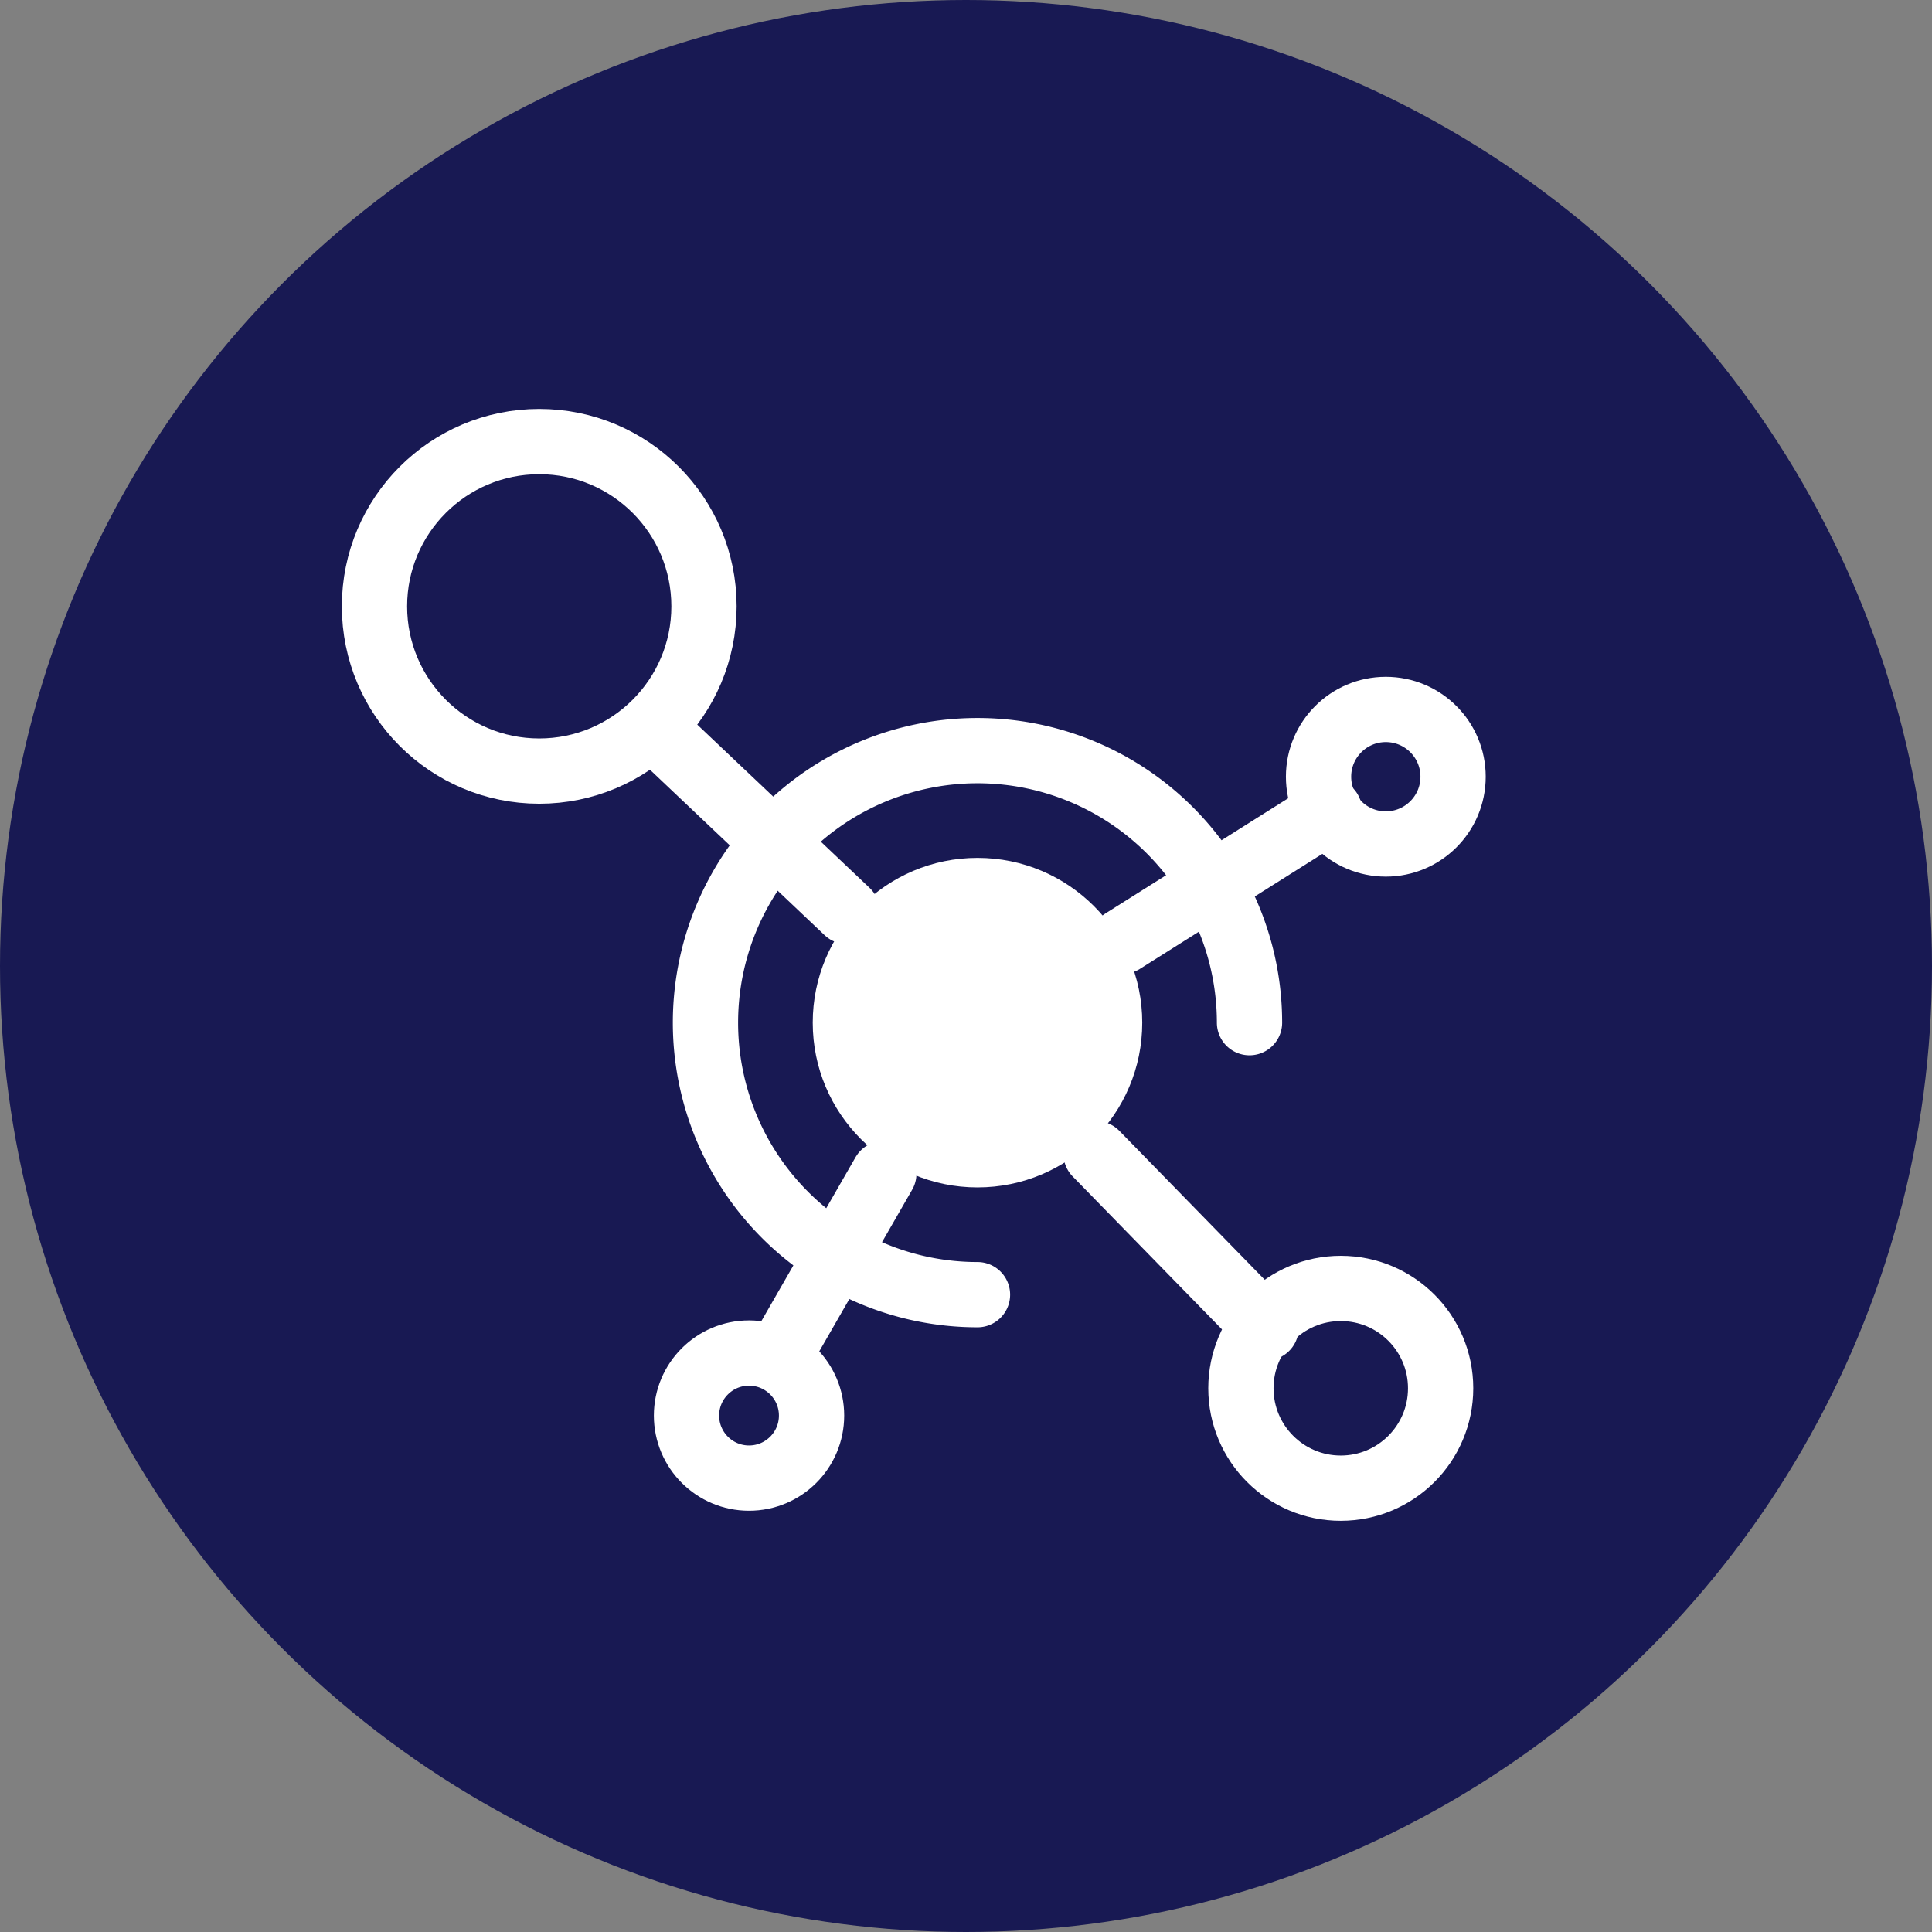
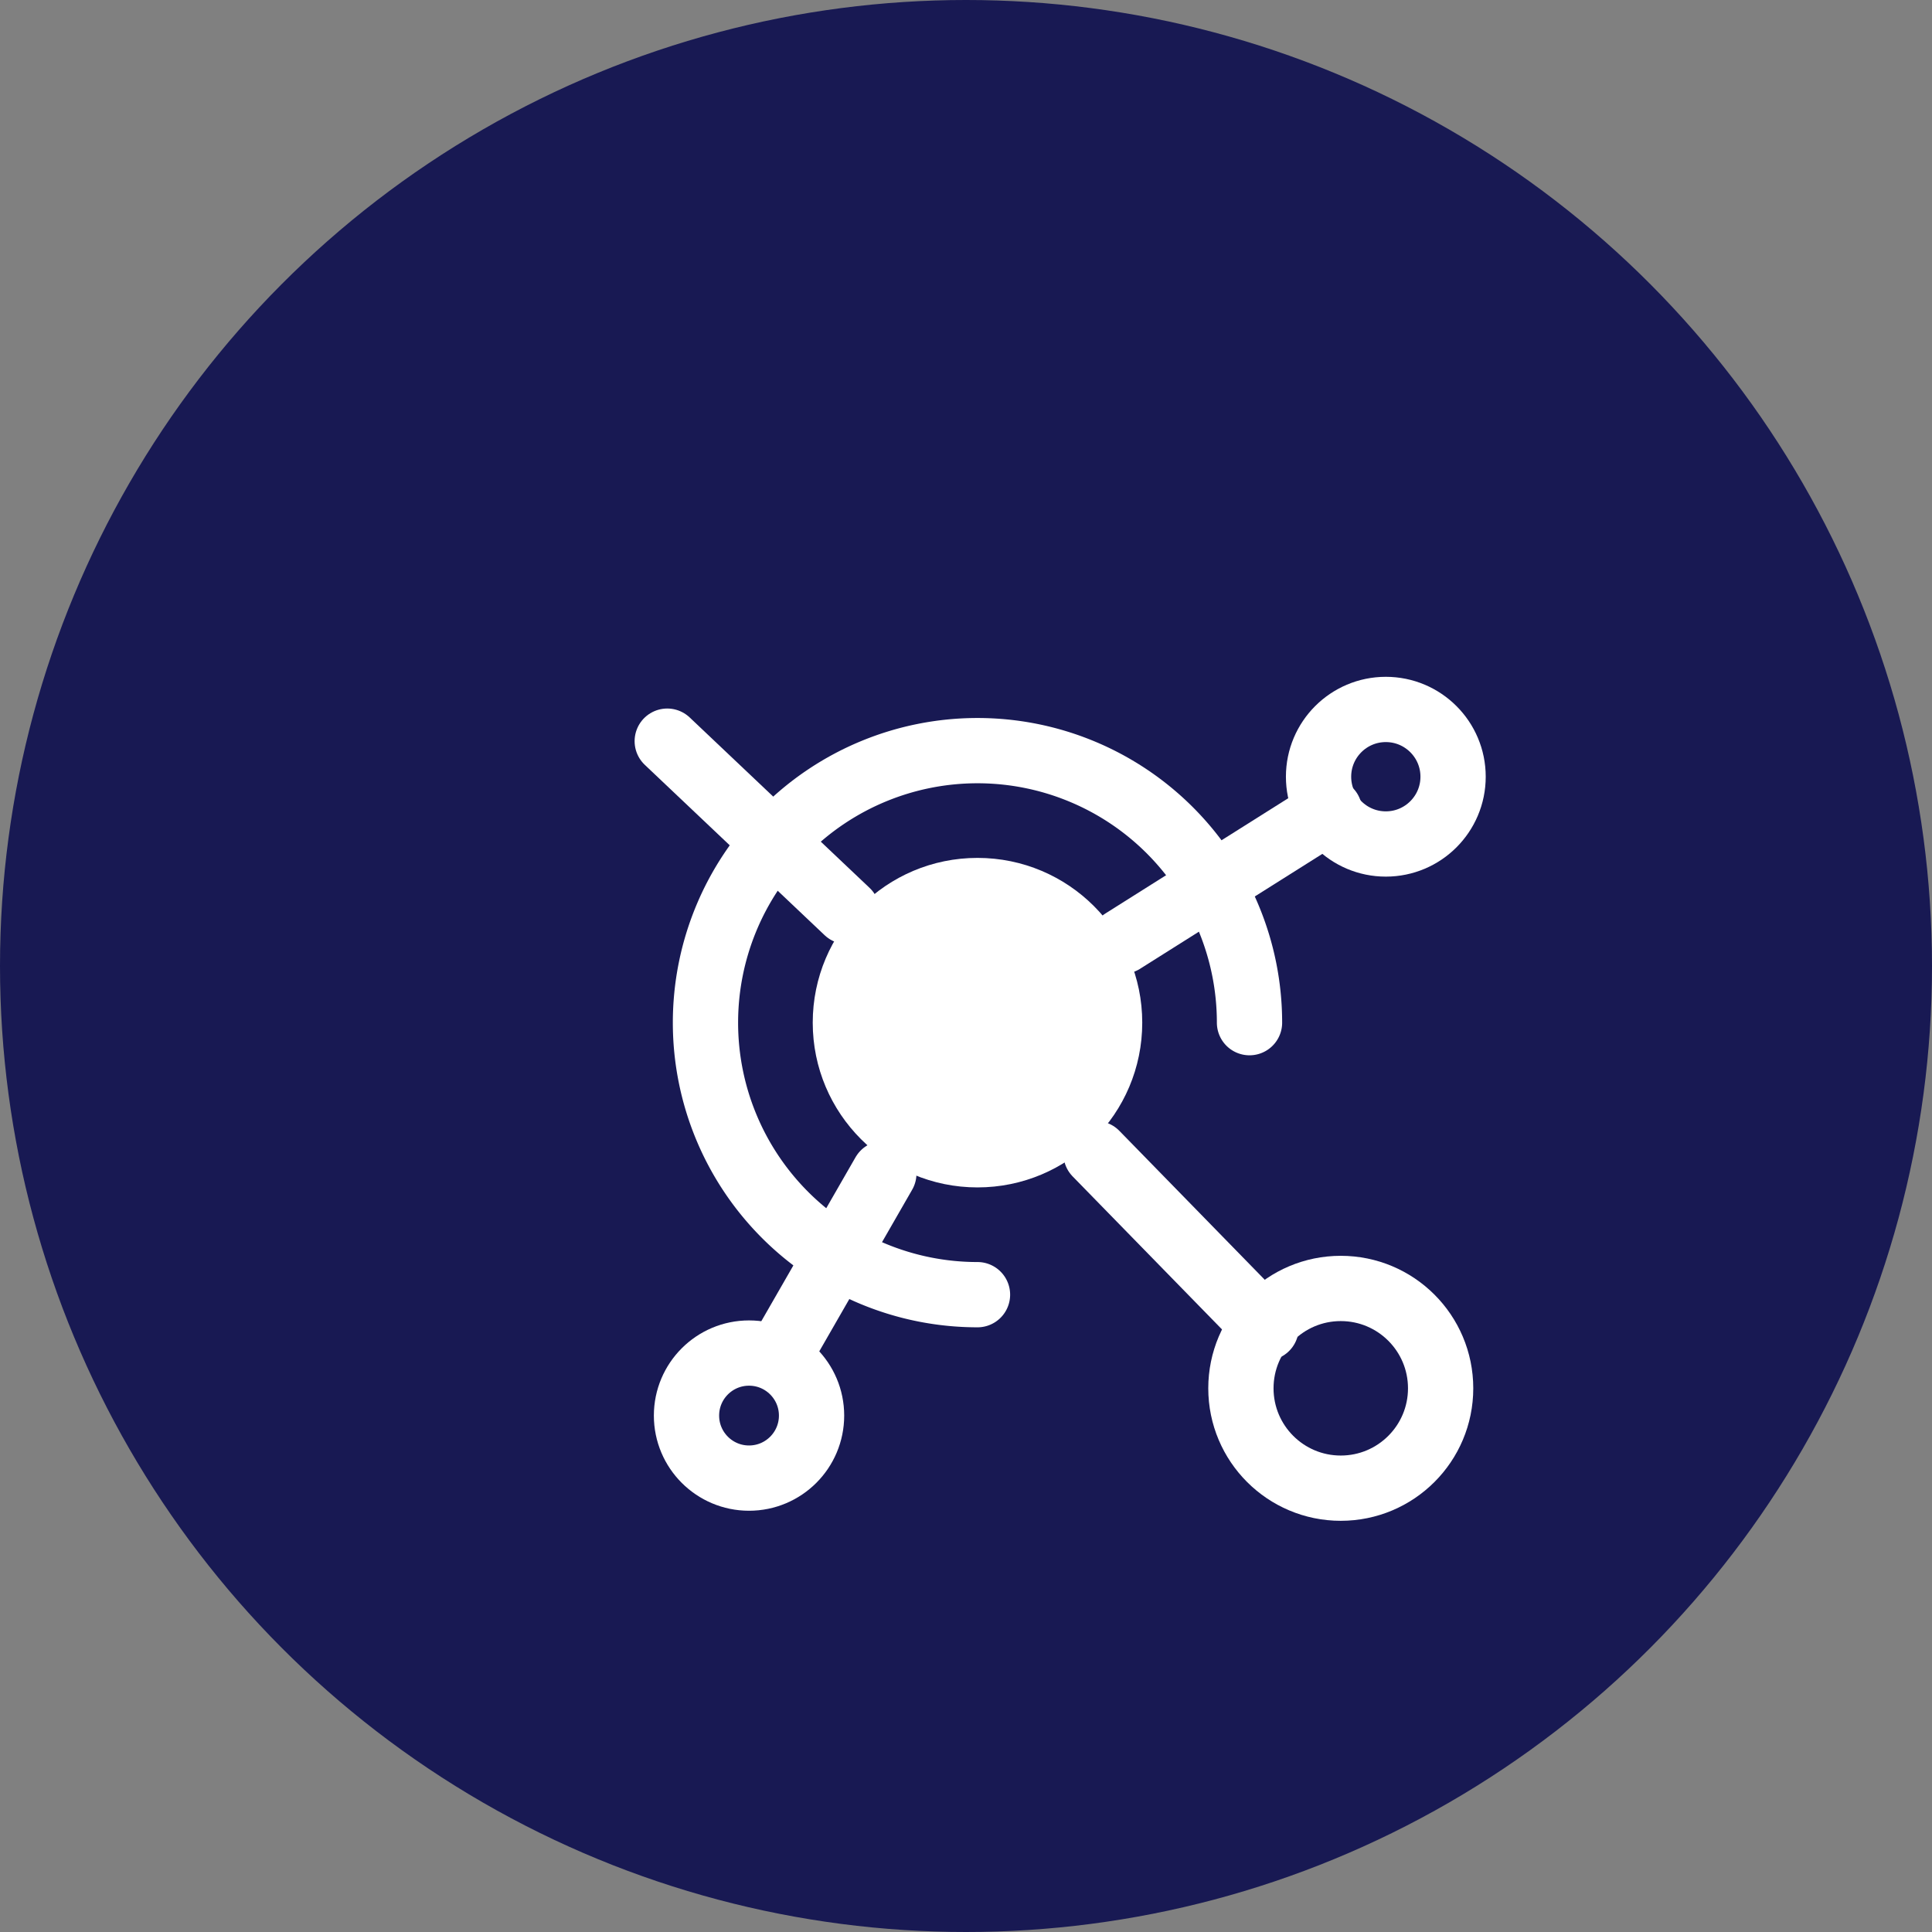
<svg xmlns="http://www.w3.org/2000/svg" width="148" height="148" viewBox="0 0 148 148">
  <rect x="0" y="0" width="148" height="148" fill="#808080" stroke="none" />
  <g id="Komponente_4_18" data-name="Komponente 4 – 18">
    <circle id="Ellipse_1" data-name="Ellipse 1" cx="74" cy="74" r="74" fill="#181953" />
  </g>
  <g id="Illustration" transform="translate(-138.313 -114.073)">
    <circle id="Ellipse_7" data-name="Ellipse 7" cx="12.621" cy="12.621" r="12.621" transform="translate(200.572 179.792)" fill="#fff" />
-     <circle id="Ellipse_8" data-name="Ellipse 8" cx="12.621" cy="12.621" r="12.621" transform="translate(167 147.9)" fill="none" stroke="#fff" stroke-linecap="round" stroke-linejoin="round" stroke-miterlimit="10" stroke-width="5" />
    <circle id="Ellipse_9" data-name="Ellipse 9" cx="5.153" cy="5.153" r="5.153" transform="translate(239.32 168.42)" fill="none" stroke="#fff" stroke-linecap="round" stroke-linejoin="round" stroke-miterlimit="10" stroke-width="5" />
    <circle id="Ellipse_10" data-name="Ellipse 10" cx="7.65" cy="7.65" r="7.65" transform="translate(233.372 212.774)" fill="none" stroke="#fff" stroke-linecap="round" stroke-linejoin="round" stroke-miterlimit="10" stroke-width="5" />
    <circle id="Ellipse_11" data-name="Ellipse 11" cx="4.79" cy="4.79" r="4.79" transform="translate(190.902 217.723)" fill="none" stroke="#fff" stroke-linecap="round" stroke-linejoin="round" stroke-miterlimit="10" stroke-width="5" />
    <path id="Pfad_134" data-name="Pfad 134" d="M299.538,293.876a20.838,20.838,0,1,1,20.838-20.838" transform="translate(-86.345 -80.625)" fill="none" stroke="#fff" stroke-linecap="round" stroke-linejoin="round" stroke-miterlimit="10" stroke-width="5" />
    <line id="Linie_12" data-name="Linie 12" x2="13.778" y2="13.052" transform="translate(189.427 170.849)" fill="none" stroke="#fff" stroke-linecap="round" stroke-linejoin="round" stroke-miterlimit="10" stroke-width="5" />
    <line id="Linie_13" data-name="Linie 13" x1="15.844" y2="9.988" transform="translate(224.315 176.183)" fill="none" stroke="#fff" stroke-linecap="round" stroke-linejoin="round" stroke-miterlimit="10" stroke-width="5" />
    <line id="Linie_14" data-name="Linie 14" x1="13.029" y1="13.347" transform="translate(222.272 202.446)" fill="none" stroke="#fff" stroke-linecap="round" stroke-linejoin="round" stroke-miterlimit="10" stroke-width="5" />
    <line id="Linie_15" data-name="Linie 15" y1="13.983" x2="8.036" transform="translate(197.984 203.967)" fill="none" stroke="#fff" stroke-linecap="round" stroke-linejoin="round" stroke-miterlimit="10" stroke-width="5" />
  </g>
</svg>